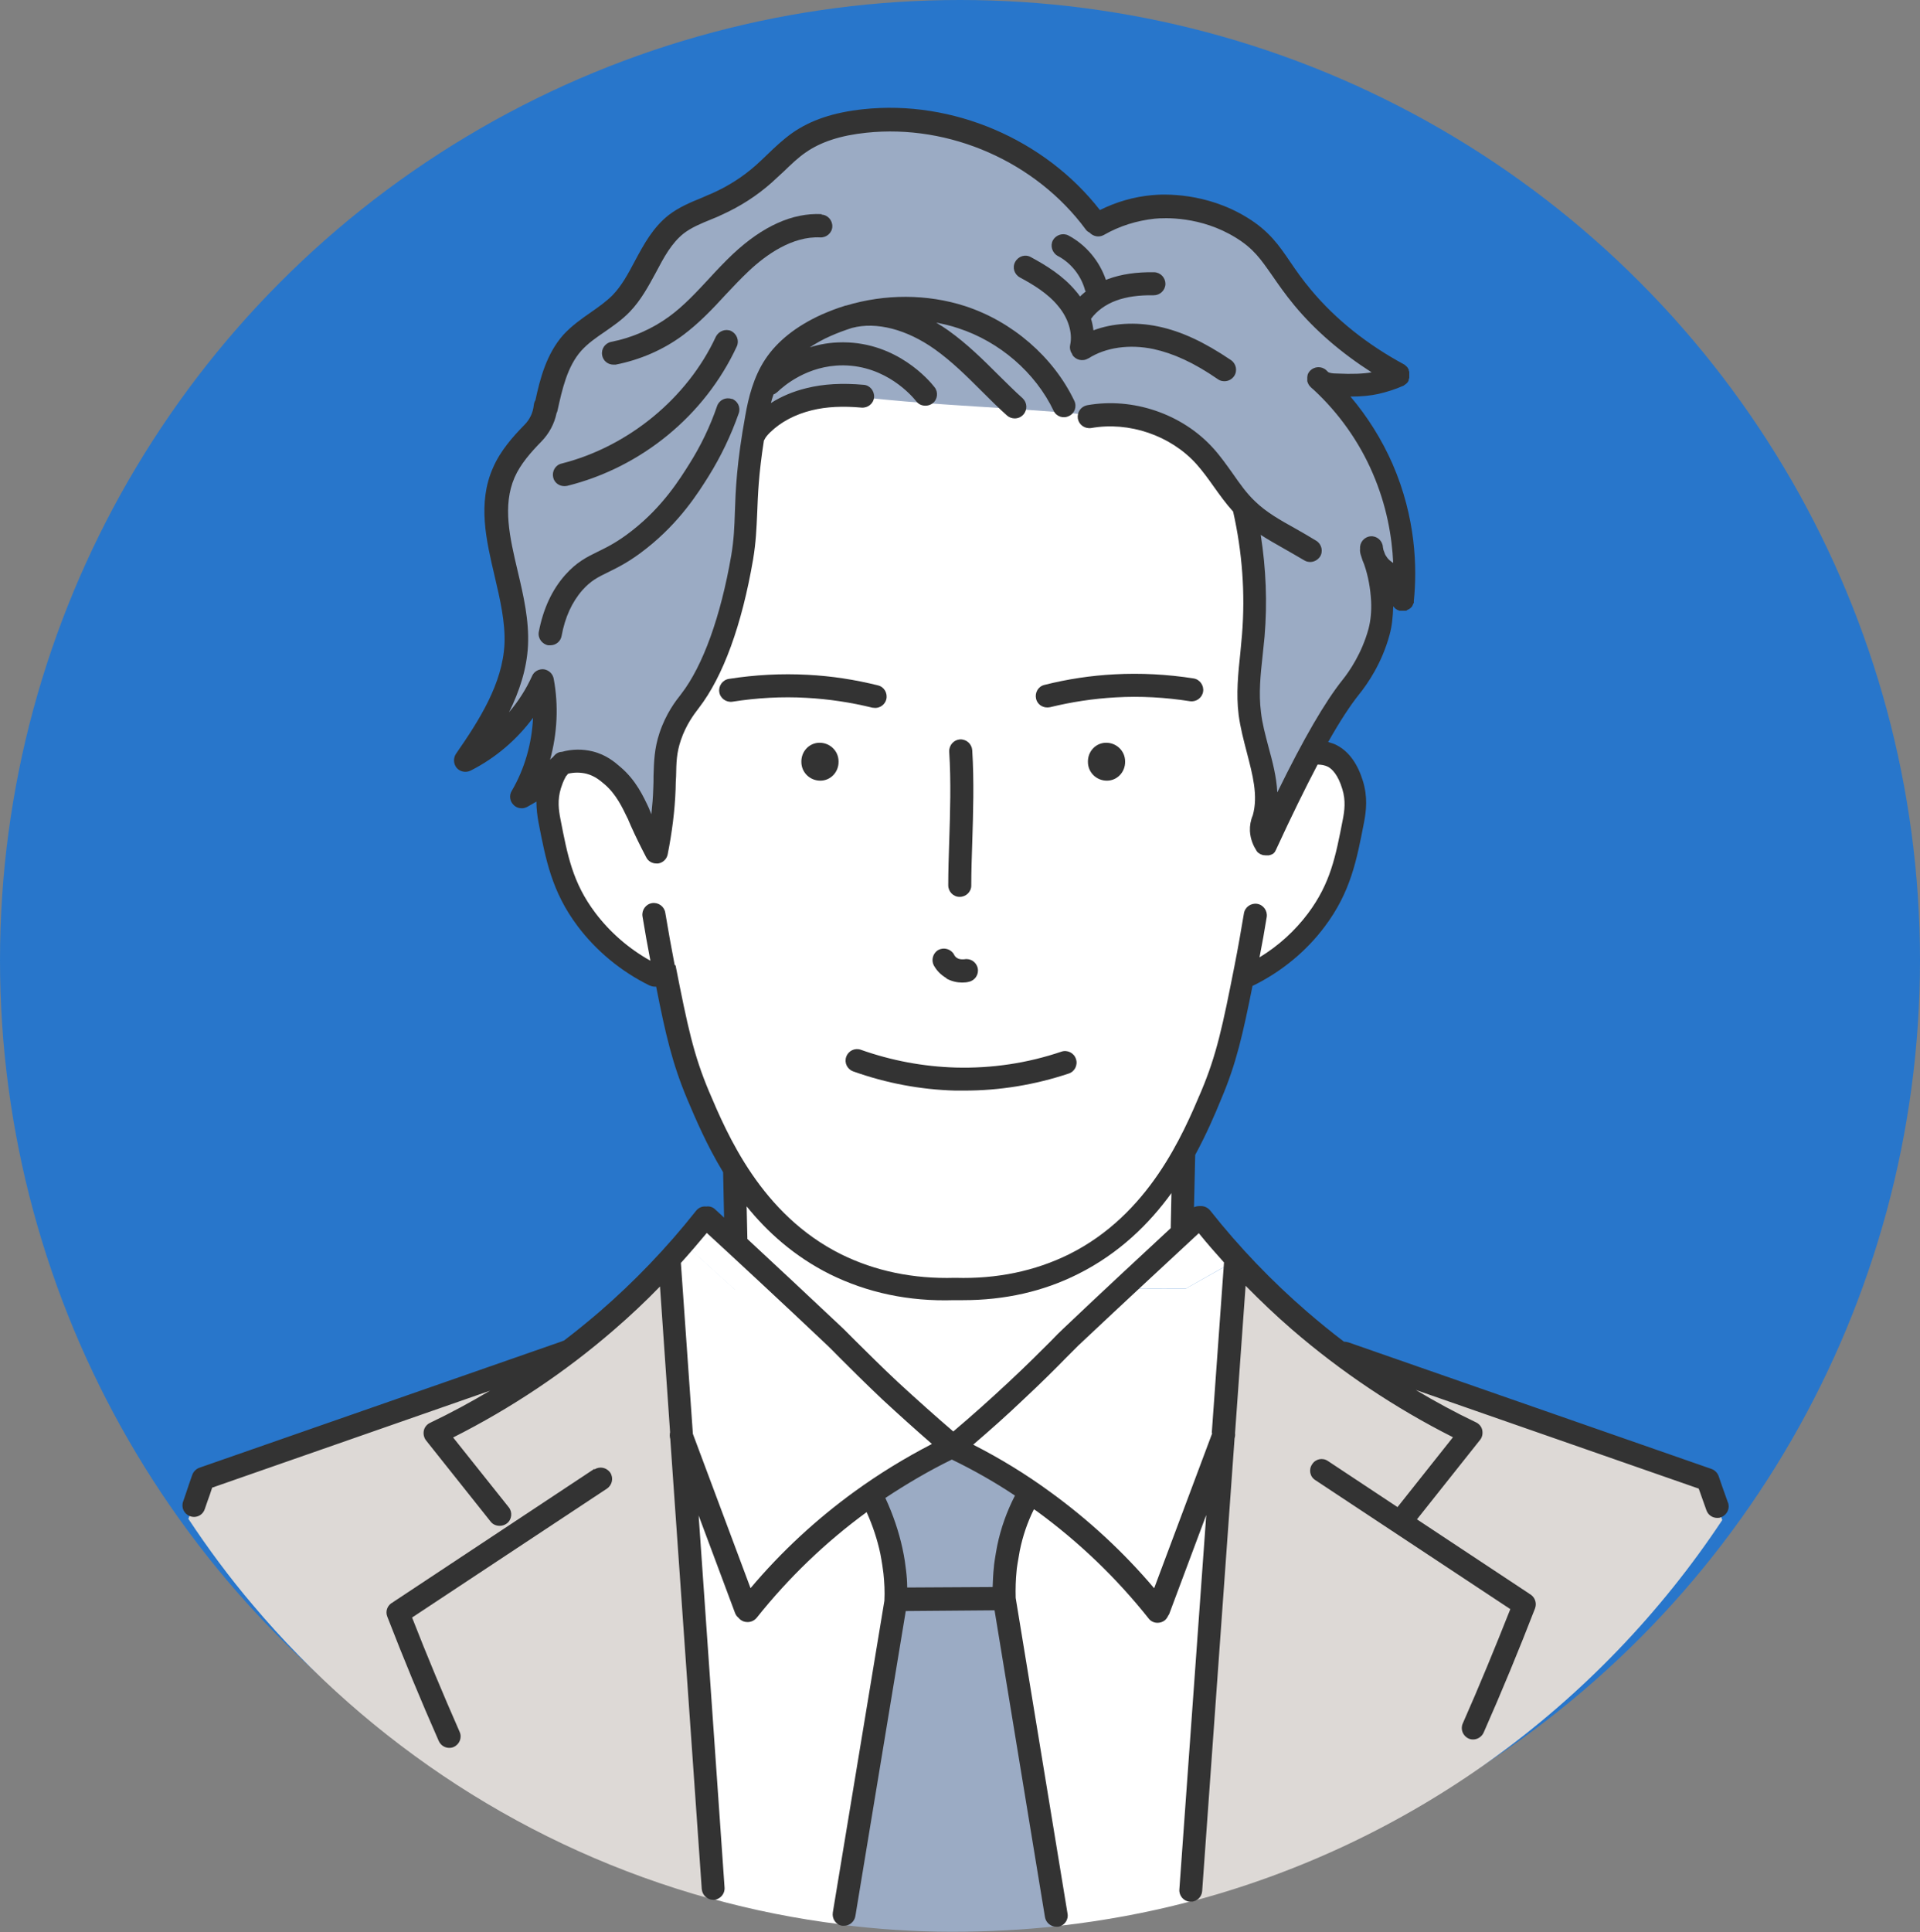
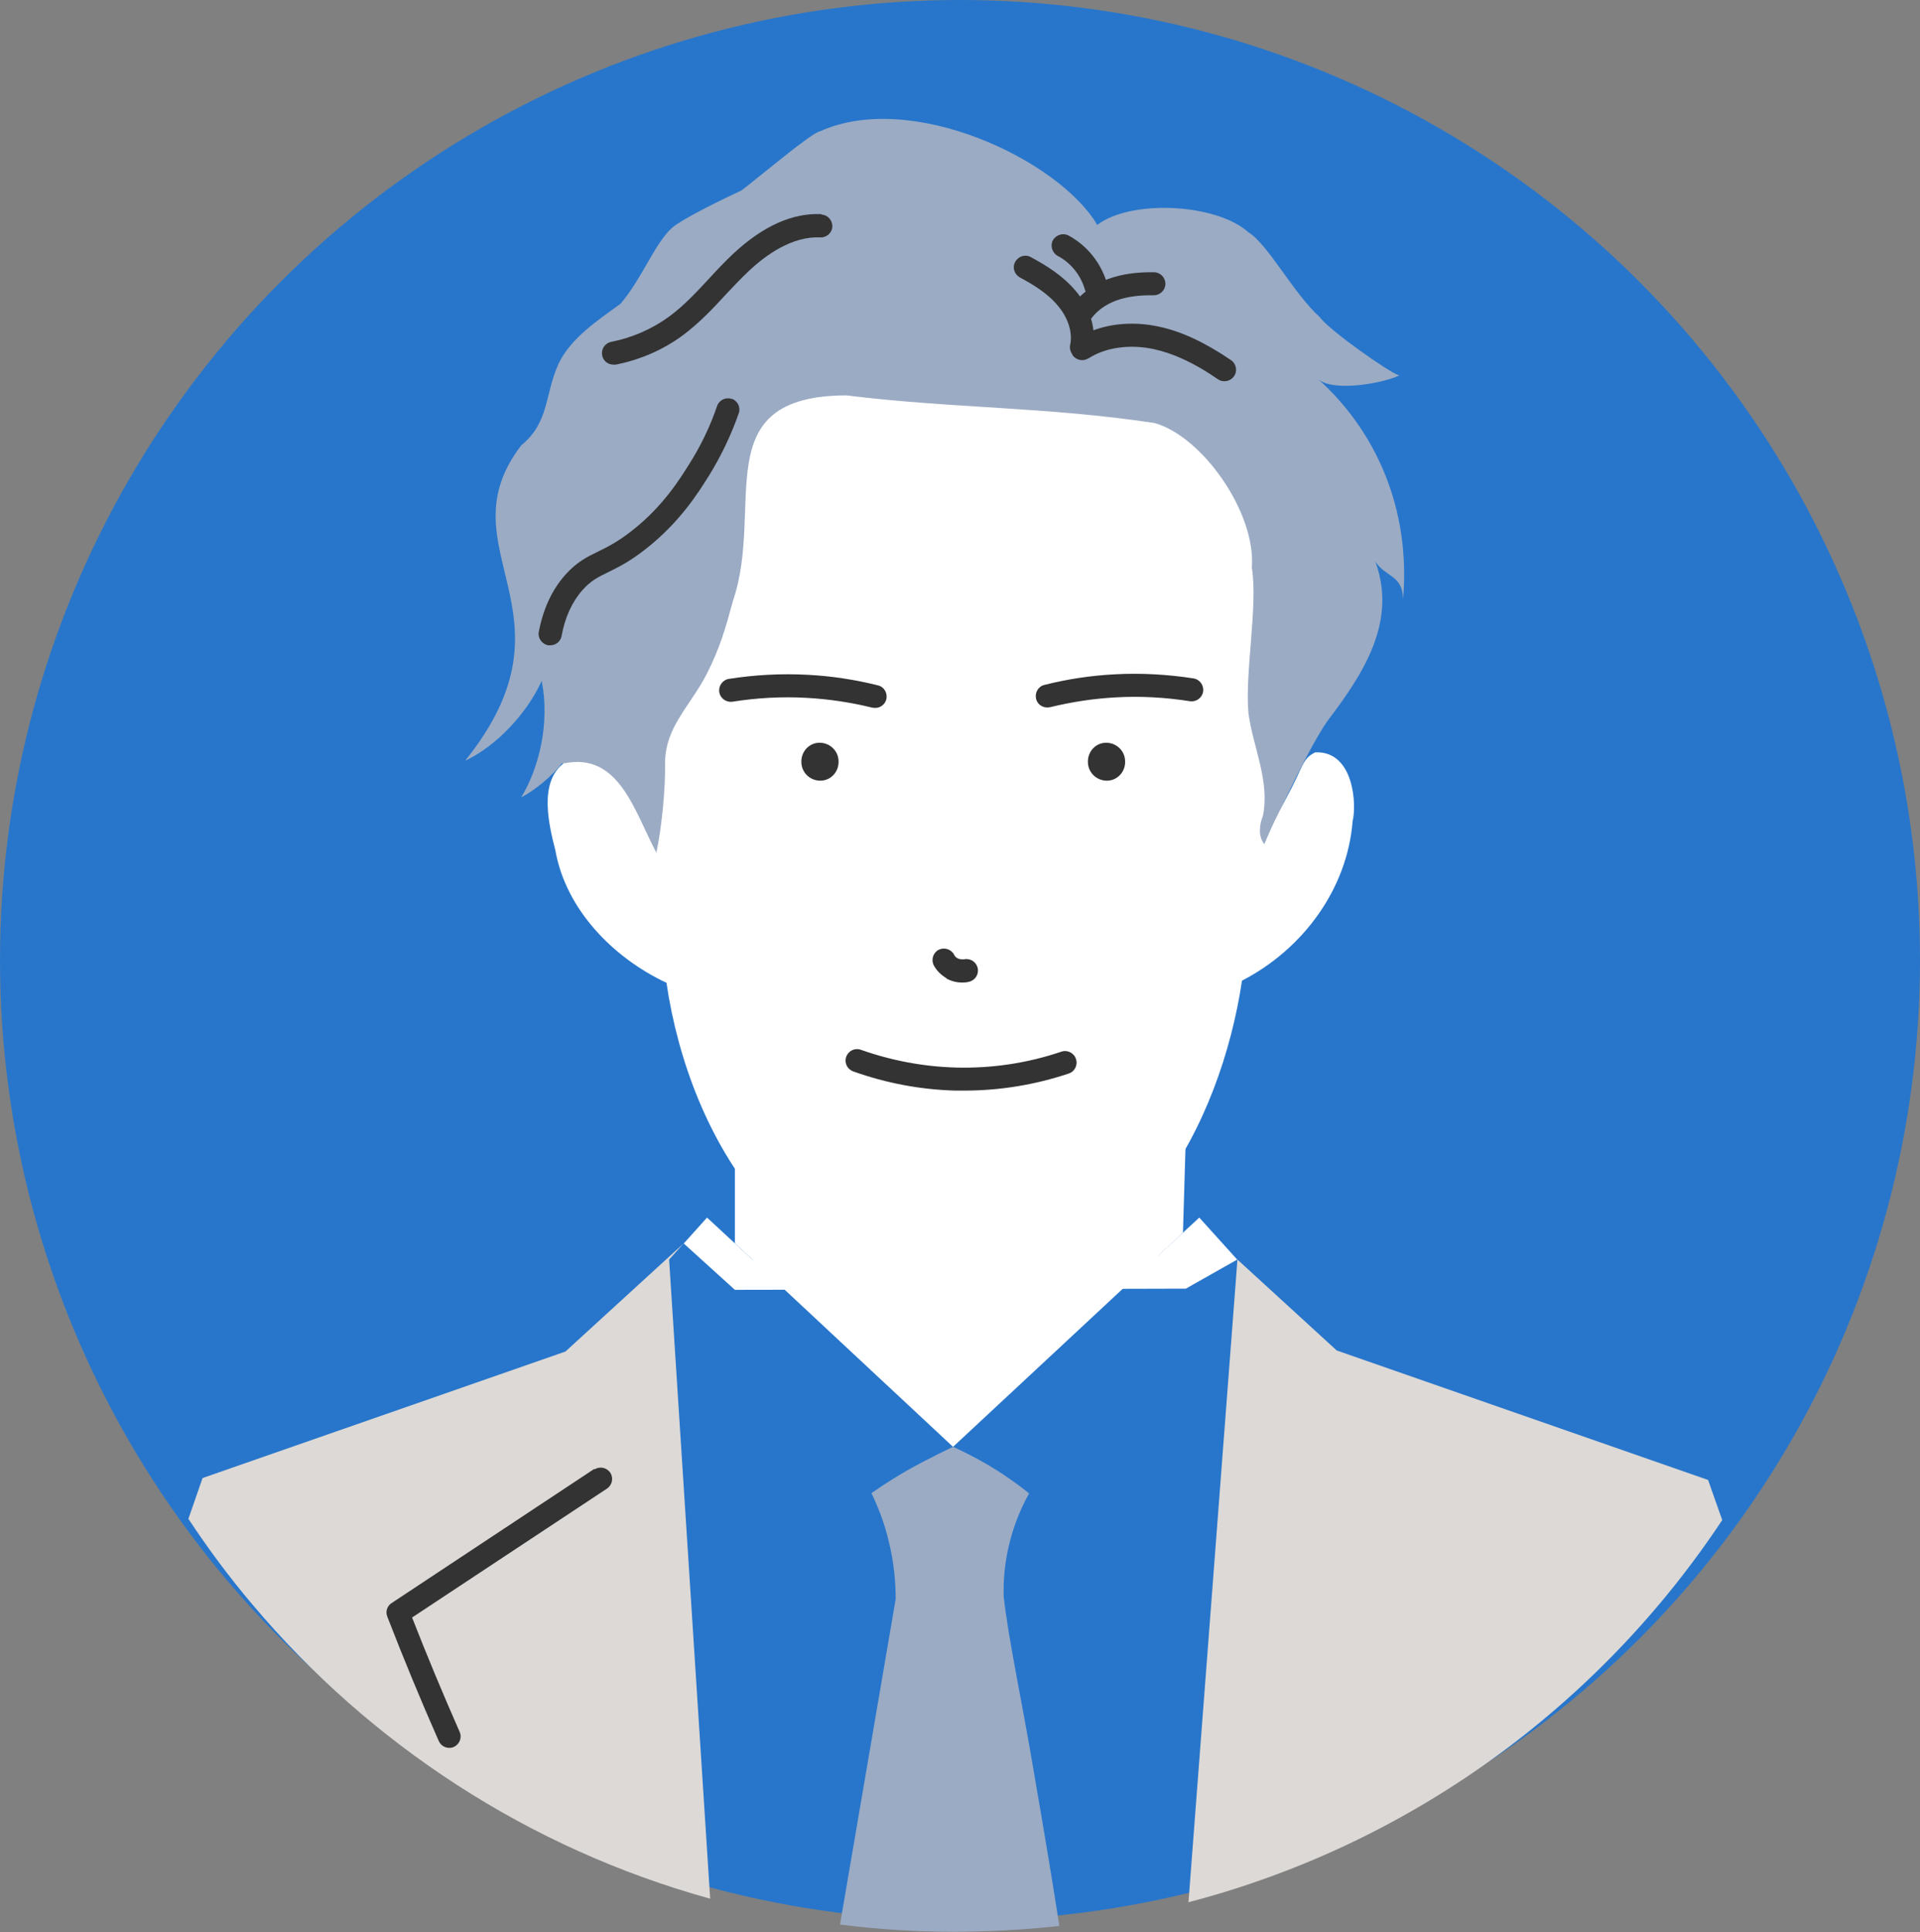
<svg xmlns="http://www.w3.org/2000/svg" id="_レイヤー_2" data-name="レイヤー 2" viewBox="0 0 80 80.48">
  <rect x="0" y="0" width="80" height="80.48" fill="#808080" stroke="none" />
  <defs>
    <style>
      .cls-1 {
        fill: #fff;
      }

      .cls-2 {
        fill: #9babc4;
      }

      .cls-3 {
        fill: #ddd9d6;
      }

      .cls-4 {
        fill: #333;
      }

      .cls-5 {
        fill: #2876cb;
      }
    </style>
  </defs>
  <g id="contents">
    <g>
      <circle class="cls-5" cx="40" cy="40" r="40" />
      <g>
        <path class="cls-2" d="M23.42,31.79c-.37.5-1.18,1.17-1.7,1.42.74-1.22,1.2-3.09.85-4.85-.6,1.35-1.9,2.73-3.19,3.33,4.97-6.18-.98-8.81,2.34-13.14,1.18-.97.96-2.08,1.55-3.39.51-1.09,1.69-1.85,2.59-2.51.91-1.08,1.4-2.47,2.13-3.15.48-.42,2.35-1.31,2.91-1.57.71-.54,2.96-2.44,3.27-2.46,3.8-1.72,9.94,1.18,11.55,3.9,1.39-1.07,4.95-.9,6.29.3.84.52,1.87,2.54,2.99,3.55.35.51,2.91,2.32,3.3,2.42-.7.34-2.8.7-3.39.14,2.4,2.15,3.88,5.4,3.55,9.19-.01-1.22-1.02-.83-1.35-2.04,1.28,2.68-.19,4.99-1.79,7.09-.45.64-1.21,2.02-2.63,5.13-8.22,3.86-21.53,3.19-27.13,1.13-.71-1.5-1.42-2.99-2.13-4.49Z" />
        <path class="cls-1" d="M23.51,31.78c-1.07.78-.65,2.55-.37,3.64.43,2.45,2.39,4.47,4.63,5.52.95,6.5,5.17,13.55,12.64,12.75,6.82.06,10.45-6.88,11.34-12.84,2.54-1.31,4.39-3.82,4.61-6.65.17-.67.06-2.93-1.56-2.86-.29.15-.4.26-.6.68-.57,1.27-.86,1.57-1.52,3.14-.27-.32-.2-.83-.06-1.17.3-1.45-.41-2.86-.6-4.27-.16-1.68.4-4.48.14-6.07.18-2.3-2.07-5.48-4.06-6.03-4.51-.68-8.38-.6-12.84-1.15-5.88.02-3.38,4.63-4.72,8.56-.31,1.14-.53,1.93-1.09,3.04-.7,1.36-1.71,2.18-1.74,3.68.02,1.12-.13,2.64-.36,3.77-.91-1.69-1.54-4.2-3.85-3.72Z" />
        <polygon class="cls-1" points="30.62 47.21 30.62 51.79 39.71 60.27 49.29 51.35 49.41 47.33 30.62 47.21" />
        <path class="cls-3" d="M55.68,56.24l-4.12-3.77-2.04,26.77c9.23-2.41,17.1-8.17,22.24-15.92-.31-.88-.59-1.67-.59-1.67l-15.49-5.4Z" />
        <path class="cls-3" d="M29.59,79.09l-1.71-26.62.6-.67h0l-4.92,4.5-15.12,5.27s-.27.78-.59,1.7c.82,1.24,1.71,2.44,2.67,3.57,4.9,5.82,11.51,10.16,19.06,12.25Z" />
        <polygon class="cls-1" points="49.41 53.68 51.55 52.47 49.97 50.72 48.24 52.32 31.35 52.47 29.46 50.72 28.49 51.8 30.62 53.73 49.41 53.68" />
-         <path class="cls-1" d="M49.41,53.68l-18.78.04-2.13-1.93-.6.67,1.71,26.62c1.76.49,3.57.85,5.42,1.08l2.32-13.56c0-.65-.06-1.49-.3-2.45-.2-.79-.46-1.45-.71-1.96.6-.43,1.12-.75,1.51-.96.84-.48,1.89-.97,1.89-.97.64.29,1.35.66,2.09,1.15.4.26.75.53,1.08.79-.26.46-.54,1.06-.75,1.81-.28.99-.33,1.87-.31,2.49.2,1.8.74,4.3,1.26,7.32.43,2.54.86,5.09,1.06,6.4,1.83-.21,3.63-.54,5.38-1l2.04-26.77-2.15,1.21Z" />
        <path class="cls-2" d="M44.14,80.23c-.2-1.32-.62-3.86-1.06-6.4-.51-3.03-1.06-5.53-1.26-7.32-.02-.63.03-1.5.31-2.49.21-.74.49-1.35.75-1.81-.32-.26-.68-.52-1.08-.79-.74-.49-1.45-.86-2.09-1.15,0,0-1.04.49-1.89.97-.38.22-.9.53-1.51.96.25.52.52,1.17.71,1.96.24.95.3,1.8.3,2.45l-2.32,13.56c1.53.19,3.08.3,4.66.3,1.51,0,3-.08,4.46-.24Z" />
        <g>
          <path class="cls-4" d="M45.35,14.93c.72-.46,1.71-.6,2.71-.39.83.18,1.69.57,2.69,1.26.08.06.18.08.27.08.15,0,.3-.07.4-.21.15-.22.09-.52-.13-.67-1.11-.75-2.07-1.2-3.03-1.4-.95-.2-1.9-.14-2.7.16-.02-.16-.05-.32-.1-.48.24-.33.61-.6,1.05-.76.43-.16.95-.23,1.56-.22.26,0,.48-.2.49-.47,0-.26-.2-.48-.47-.49-.74-.01-1.36.08-1.91.28-.03.01-.07.03-.1.04-.27-.79-.83-1.46-1.56-1.85-.23-.12-.52-.03-.65.2-.12.23-.03.52.2.65.54.28.96.8,1.13,1.39,0,.03.02.06.04.09-.09.07-.16.14-.24.21-.05-.08-.11-.15-.17-.22-.54-.65-1.25-1.08-1.88-1.42-.23-.13-.52-.04-.65.2-.13.23-.04.52.2.65.54.29,1.16.66,1.59,1.19.42.5.61,1.11.5,1.62-.03.14.01.28.09.39,0,0,0,.01,0,.02.14.22.44.29.66.15Z" />
          <path class="cls-4" d="M34.23,8.92c-1.21-.06-2.45.5-3.69,1.66-.35.33-.68.68-1,1.03-.54.58-1.05,1.13-1.65,1.57-.71.52-1.55.89-2.42,1.06-.26.05-.43.3-.38.56.04.23.24.39.47.39.03,0,.06,0,.09,0,1.02-.2,1.99-.62,2.81-1.23.67-.5,1.24-1.1,1.78-1.69.31-.33.63-.67.96-.98.71-.67,1.81-1.46,2.98-1.4.26.01.49-.19.5-.45.01-.26-.19-.49-.45-.5Z" />
-           <path class="cls-4" d="M23.51,20.25s.08,0,.12-.01c3.1-.77,5.74-2.94,7.07-5.81.11-.24,0-.52-.23-.64-.24-.11-.52,0-.64.23-1.19,2.57-3.66,4.59-6.43,5.29-.26.06-.41.32-.35.58.05.22.25.36.46.36Z" />
          <path class="cls-4" d="M30.49,16.62c-.25-.09-.52.04-.61.29-.29.85-.68,1.66-1.16,2.42-.39.62-1.1,1.77-2.38,2.77-.61.48-1.04.69-1.43.88-.45.22-.88.43-1.36.97-.56.63-.92,1.43-1.1,2.37-.05.26.13.51.39.56.03,0,.06,0,.09,0,.23,0,.43-.16.47-.39.14-.77.43-1.41.87-1.91.35-.39.63-.53,1.06-.74.41-.2.92-.45,1.6-.99,1.41-1.11,2.18-2.35,2.6-3.02.51-.82.93-1.7,1.25-2.61.09-.25-.04-.52-.29-.61Z" />
          <path class="cls-4" d="M39.43,40.76c.24.13.47.17.66.17.11,0,.2-.01.27-.03.26-.05.43-.3.38-.56-.05-.26-.3-.43-.56-.38-.05,0-.16.02-.28-.04-.08-.04-.13-.11-.15-.16-.13-.23-.42-.31-.65-.19-.23.13-.31.42-.19.65.09.16.25.37.53.53Z" />
-           <path class="cls-4" d="M39.99,37.36h0c.26,0,.48-.21.48-.47,0-.59.02-1.19.04-1.78.04-1.26.08-2.57,0-3.86-.02-.26-.24-.46-.51-.45-.26.02-.46.24-.45.51.08,1.24.04,2.53,0,3.77-.02.59-.04,1.2-.04,1.8,0,.26.21.48.47.48Z" />
          <path class="cls-4" d="M35.26,44.02c-.09.25.04.52.29.61,1.37.49,2.8.76,4.25.8.13,0,.25,0,.38,0,1.48,0,2.94-.24,4.35-.71.25-.08.39-.36.3-.61-.08-.25-.36-.39-.61-.3-1.42.48-2.9.7-4.4.66-1.35-.04-2.68-.29-3.95-.74-.25-.09-.52.04-.61.29Z" />
          <path class="cls-4" d="M33.61,29.07c.92.05,1.85.19,2.74.41.04,0,.08.01.12.01.21,0,.41-.15.46-.36.06-.26-.09-.52-.35-.58-.96-.24-1.94-.39-2.92-.44-1.1-.06-2.21,0-3.29.17-.26.04-.44.29-.4.55.04.26.29.44.55.4,1.02-.16,2.06-.22,3.09-.16Z" />
          <path class="cls-4" d="M24.76,61.19l-8.37,5.54s0,0-.01.01c-.23.11-.34.37-.24.61.67,1.73,1.39,3.47,2.14,5.17.08.18.25.29.44.29.06,0,.13-.01.19-.04.24-.11.35-.39.24-.63-.69-1.57-1.36-3.17-1.98-4.76l8.12-5.37c.22-.15.28-.44.14-.66-.15-.22-.44-.28-.66-.14Z" />
          <path class="cls-4" d="M34.15,30.94c-.43,0-.77.36-.76.8,0,.44.36.78.79.78s.77-.36.76-.8c0-.44-.36-.78-.79-.78Z" />
          <path class="cls-4" d="M46.09,30.94c-.43,0-.77.36-.76.8,0,.44.36.78.79.78.43,0,.77-.36.76-.8,0-.44-.36-.78-.79-.78Z" />
-           <path class="cls-4" d="M72,62.6l-.11-.31c-.1-.27-.19-.54-.28-.8-.05-.14-.16-.25-.3-.3l-15.12-5.27c-.06-.02-.13-.03-.19-.03-.53-.4-1.04-.82-1.54-1.25-1.47-1.27-2.83-2.69-4.04-4.22-.11-.13-.27-.19-.42-.18-.09,0-.17.01-.25.05l.05-2.18c.47-.87.82-1.68,1.08-2.32.64-1.5.91-2.74,1.31-4.73,0,0,.01,0,.02,0,1.18-.58,2.22-1.43,3-2.48,1.07-1.43,1.32-2.76,1.62-4.3.1-.51.16-1.08-.04-1.74-.22-.72-.58-1.22-1.06-1.48-.12-.07-.25-.11-.39-.15.49-.87.93-1.54,1.3-2,.33-.41.94-1.28,1.26-2.47.1-.36.14-.76.15-1.19,0,.01.02.03.03.04,0,0,.02.02.03.03.01.01.02.03.04.04,0,0,.02.01.03.02.02.01.03.02.05.03.01,0,.02,0,.03.01.02,0,.03.02.05.02.01,0,.03,0,.04,0,.02,0,.03,0,.05,0,0,0,0,0,0,0,0,0,0,0,0,0,.02,0,.03,0,.05,0,.03,0,.06,0,.09,0,.01,0,.02,0,.03,0,.02,0,.04,0,.05-.02.01,0,.02-.01.03-.02.02,0,.03-.01.05-.02,0,0,.02-.01.03-.02.01,0,.03-.02.04-.03,0,0,.02-.02.03-.03.01-.01.02-.02.03-.03,0-.01.02-.02.02-.04,0-.01.02-.02.02-.04,0-.01.01-.03.02-.04,0-.01.01-.03.02-.04,0-.01,0-.03,0-.04,0-.01,0-.03,0-.04,0,0,0,0,0,0,0,0,0,0,0,0,0,0,0,0,0,0,.14-1.36.09-3.46-.89-5.71-.44-1-1.03-1.95-1.75-2.8.47,0,.84-.04,1.16-.11.35-.08.7-.19,1.04-.34.01,0,.02-.01.03-.02.01,0,.02-.01.03-.02.03-.02.06-.04.09-.07,0,0,0,0,0,0,.03-.03.05-.06.07-.1,0,0,0,0,0-.01,0,0,0-.02,0-.02,0-.02.01-.03.02-.05,0-.01,0-.03.01-.04,0-.02,0-.03,0-.05,0-.02,0-.03,0-.05,0-.02,0-.03,0-.05,0-.02,0-.03,0-.05,0-.01,0-.03,0-.04,0-.02,0-.03-.02-.05,0,0,0-.02,0-.02,0,0,0-.01,0-.02,0-.02-.02-.03-.02-.04,0-.01-.02-.03-.02-.04,0-.01-.02-.02-.03-.04-.01-.01-.02-.02-.03-.03-.01,0-.02-.02-.03-.03-.01-.01-.03-.02-.04-.03,0,0,0,0-.01-.01-1.56-.84-2.87-1.89-3.89-3.11-.37-.44-.64-.83-.87-1.17-.47-.69-.88-1.29-1.8-1.85-1.71-1.05-3.47-.98-3.97-.93-.75.07-1.48.28-2.16.62-2.3-2.95-6.14-4.6-9.86-4.2-1.23.13-2.19.45-2.96.99-.38.27-.71.58-1.03.89-.16.16-.32.3-.48.45-.54.48-1.15.87-1.82,1.17-.14.06-.29.12-.44.19-.47.19-.95.39-1.38.72-.66.52-1.04,1.23-1.41,1.92-.28.53-.55,1.03-.93,1.42-.26.26-.57.48-.9.71-.39.27-.8.56-1.15.94-.7.79-.97,1.83-1.16,2.72-.04.06-.06.13-.07.21-.03.3-.16.59-.39.82-.47.48-1,1.07-1.31,1.79-.65,1.47-.28,3.02.07,4.51.22.94.45,1.92.41,2.83-.08,1.64-1.04,3.16-2.02,4.57-.12.18-.11.42.03.59.14.16.38.21.58.11,1.03-.52,1.92-1.28,2.6-2.2-.05,1.07-.35,2.13-.89,3.05-.11.18-.08.42.07.57.09.1.22.15.35.15.08,0,.15-.02.23-.06.13-.07.26-.15.38-.22,0,.31.04.61.09.88.3,1.54.55,2.87,1.62,4.3.78,1.04,1.82,1.9,3,2.48.07.03.14.05.21.05.02,0,.04,0,.07,0,.39,1.98.67,3.2,1.3,4.7.34.8.8,1.89,1.49,3.03l.04,1.89c-.14-.13-.27-.25-.37-.34-.1-.1-.24-.14-.37-.12-.16-.02-.32.04-.43.18-1.21,1.53-2.57,2.95-4.04,4.22-.48.41-.97.81-1.47,1.19-.02,0-.04,0-.06.02l-15.12,5.27c-.14.05-.25.16-.3.3-.09.25-.18.52-.27.79l-.11.32c-.09.25.04.52.29.61.05.02.11.03.16.03.2,0,.38-.12.45-.32l.11-.32c.07-.19.14-.39.2-.58l11.58-4.04c-.81.48-1.64.93-2.5,1.34-.13.06-.23.18-.26.32-.03.14,0,.29.09.41l2.69,3.38c.09.12.23.18.38.18.1,0,.21-.03.3-.1.21-.16.24-.47.08-.67l-2.32-2.91c2.42-1.22,4.68-2.73,6.71-4.49.66-.57,1.3-1.17,1.91-1.8l.42,6.07c-.02.09-.02.19.01.29v.02s1.31,18.72,1.31,18.72c.02.25.23.45.48.45.01,0,.02,0,.03,0,.26-.02.46-.25.44-.51l-1.08-15.5,1.52,4.07c.03.08.08.14.14.19.02.03.05.05.08.08.09.07.19.1.3.1.14,0,.28-.06.38-.18,1.33-1.67,2.87-3.15,4.58-4.4.26.58.45,1.16.57,1.73.07.36.11.66.13.82.04.38.06.76.04,1.14l-2.15,12.99c-.04.26.13.51.39.55.03,0,.05,0,.08,0,.23,0,.43-.17.47-.4l2.1-12.71,3.7-.03,2.1,12.78c.04.23.24.4.47.4.03,0,.05,0,.08,0,.26-.04.44-.29.39-.55l-2.16-13.15c-.01-.38,0-.76.04-1.14,0-.07.06-.44.13-.82.12-.6.32-1.19.59-1.73.04.03.08.05.12.08,1.74,1.27,3.31,2.77,4.66,4.47.09.12.23.18.37.18.1,0,.21-.03.3-.1.06-.05.11-.12.14-.19.02-.03.05-.07.06-.11l1.53-4.09-1.12,15.6c-.02.26.18.49.44.51.01,0,.02,0,.03,0,.25,0,.46-.19.48-.44l1.35-18.86c.02-.07.03-.15.02-.22l.44-6.14c.62.63,1.26,1.24,1.93,1.82,2.04,1.76,4.29,3.27,6.71,4.49l-2.31,2.91-2.9-1.92c-.22-.15-.52-.09-.66.14-.15.22-.09.52.14.66l8.12,5.37c-.63,1.59-1.29,3.2-1.98,4.76-.11.24,0,.52.24.63.06.03.13.04.19.04.18,0,.36-.11.44-.29.75-1.7,1.47-3.44,2.14-5.17.09-.24-.02-.5-.24-.61,0,0,0,0-.01-.01l-4.67-3.09,2.63-3.31c.09-.11.12-.26.09-.41-.03-.14-.13-.26-.26-.32-.86-.41-1.69-.86-2.51-1.35l11.79,4.11c.07.19.14.39.21.59l.11.31c.07.2.25.32.45.32.05,0,.11,0,.16-.03.25-.09.38-.36.29-.61ZM28.11,40.19c-.14-.72-.27-1.45-.39-2.17-.04-.26-.29-.44-.55-.4-.26.04-.44.29-.4.55.1.61.21,1.23.33,1.85-.9-.5-1.69-1.19-2.3-2-.94-1.25-1.15-2.37-1.45-3.91-.07-.36-.13-.79.02-1.27.03-.09.09-.29.21-.5.03-.03.06-.07.09-.11.25-.06.51-.06.76,0,.35.09.57.28.76.44.49.42.74.97.95,1.4.03.05.04.08.05.11.02.04.04.1.1.23.2.45.42.89.64,1.31.08.16.25.25.42.25.02,0,.05,0,.07,0,.2-.03.36-.18.4-.38.18-.91.3-1.83.33-2.72,0-.19.01-.37.02-.53.01-.59.02-.98.2-1.51.22-.65.56-1.09.72-1.3l.03-.04c1.01-1.31,1.79-3.45,2.26-6.19.12-.73.14-1.28.17-1.93.03-.77.06-1.62.28-3.02.01-.02.02-.03.03-.05.04-.09.12-.18.23-.29.44-.43,1.04-.75,1.74-.92.61-.15,1.29-.18,2.07-.11.26.02.5-.17.52-.43.02-.26-.17-.5-.43-.52-.89-.08-1.67-.04-2.39.14-.54.13-1.04.34-1.48.62.03-.12.07-.24.11-.36.06-.02.11-.06.16-.1.27-.26,1.26-1.11,2.72-1.11.01,0,.02,0,.04,0,1.77.02,2.84,1.26,3.03,1.5.09.12.23.18.38.18.1,0,.21-.03.3-.1.21-.16.24-.47.08-.67-.24-.31-1.57-1.85-3.78-1.87-.02,0-.03,0-.05,0-.51,0-.96.08-1.37.21.26-.17.54-.33.86-.47.29-.13.59-.24.9-.34,1.02-.27,2.28.06,3.45.89.7.5,1.31,1.1,1.95,1.74.34.34.69.69,1.06,1.02.09.08.21.12.32.12.13,0,.26-.05.36-.16.18-.2.16-.5-.03-.68-.35-.31-.69-.66-1.02-.98-.64-.64-1.3-1.29-2.07-1.84-.17-.12-.34-.23-.51-.33.31.06.62.13.91.23,1.73.56,3.22,1.85,3.98,3.44.11.24.4.34.64.22.24-.11.34-.4.22-.64-.87-1.82-2.58-3.3-4.55-3.94-1.58-.51-3.34-.51-4.96-.02,0,0-.02,0-.02,0-.01,0-.02,0-.03.01-.33.1-.66.23-.98.37-1.05.48-1.83,1.1-2.33,1.85-.5.75-.71,1.64-.83,2.32-.37,2.02-.41,3.15-.44,4.05-.02.61-.04,1.14-.15,1.8-.44,2.55-1.18,4.6-2.08,5.77l-.03.04c-.2.25-.61.78-.88,1.59-.22.66-.23,1.19-.25,1.79,0,.16,0,.33-.01.51-.01.36-.04.72-.08,1.09-.02-.05-.03-.08-.04-.1-.02-.04-.03-.07-.06-.15-.23-.49-.54-1.17-1.19-1.72-.23-.2-.59-.51-1.16-.65-.41-.1-.85-.1-1.28.02,0,0,0,0,0,0-.13,0-.25.07-.34.18,0,.01-.02.02-.03.04-.04.03-.09.07-.12.11.3-1.1.36-2.26.15-3.38-.04-.21-.21-.36-.41-.39-.21-.02-.41.09-.49.28-.25.55-.57,1.05-.96,1.51.43-.87.74-1.8.79-2.78.05-1.05-.19-2.09-.43-3.1-.33-1.4-.64-2.72-.13-3.9.25-.57.69-1.06,1.12-1.5.32-.33.54-.74.63-1.18.02-.03.03-.07.04-.11.19-.86.4-1.83.99-2.49.27-.3.61-.54.98-.79.36-.25.72-.5,1.04-.83.47-.49.78-1.07,1.09-1.64.33-.63.65-1.22,1.15-1.62.32-.25.73-.42,1.15-.59.16-.06.31-.13.46-.2.75-.34,1.44-.78,2.06-1.33.18-.16.34-.32.51-.47.3-.29.59-.57.91-.79.63-.44,1.46-.71,2.52-.82,3.48-.37,7.07,1.21,9.15,4.03.04.06.1.1.16.13.15.16.39.21.59.1.66-.38,1.38-.6,2.12-.68.42-.04,1.92-.11,3.38.79.75.46,1.05.91,1.52,1.58.25.36.53.77.92,1.24.88,1.06,1.97,1.99,3.22,2.79-.35.06-.79.08-1.44.05-.21,0-.32-.03-.37-.06-.03-.03-.05-.05-.08-.08-.2-.18-.5-.16-.68.03-.05.06-.09.12-.1.19,0,0,0,0,0,0,0,.02-.01.05-.01.07,0,.01,0,.03,0,.04,0,.01,0,.03,0,.04,0,.02,0,.04,0,.07,0,0,0,.01,0,.02.02.07.05.14.1.2.05.06.1.1.16.15,1.05.97,1.9,2.17,2.46,3.47.59,1.36.81,2.66.86,3.75-.06-.04-.12-.08-.16-.12-.07-.06-.12-.14-.17-.22-.03-.07-.05-.14-.08-.21,0-.04-.02-.08-.02-.12-.02-.26-.25-.46-.51-.44-.26.02-.46.25-.44.51,0,0,0,0,0,0-.01.09,0,.18.03.27,0,.02.02.04.02.06.03.11.07.22.12.33.17.49.26,1,.29,1.53.02.43-.02.82-.11,1.16-.28,1.02-.8,1.77-1.08,2.12-.72.9-1.62,2.44-2.72,4.69-.03-.65-.2-1.29-.37-1.91-.13-.5-.26-.97-.31-1.44-.1-.77-.02-1.54.07-2.36.03-.26.05-.52.08-.78.12-1.42.06-2.84-.16-4.24.32.21.65.39.98.58.28.16.56.32.83.48.08.05.17.07.25.07.16,0,.31-.08.41-.22.14-.22.07-.52-.15-.66-.29-.18-.59-.35-.87-.51-.63-.35-1.22-.68-1.69-1.14-.35-.33-.63-.73-.93-1.16-.25-.35-.51-.72-.81-1.05-1.29-1.43-3.35-2.13-5.25-1.79-.26.05-.43.29-.39.56.05.26.29.43.56.39,1.58-.28,3.3.31,4.37,1.49.26.29.5.62.74.96.25.35.5.7.8,1.03.38,1.68.51,3.41.37,5.13-.02.25-.05.51-.07.76-.09.84-.18,1.71-.07,2.58.07.53.21,1.06.34,1.56.24.93.48,1.8.25,2.62-.09.21-.13.44-.12.66.02.36.16.64.27.81,0,0,0,0,.01.02.02.02.03.04.05.06,0,0,.02.02.03.02.02.02.04.03.06.04.01,0,.02.01.03.02,0,0,0,0,0,0,.02,0,.04.01.06.02.01,0,.02,0,.03.01.04,0,.07.01.11.01.02,0,.05,0,.07,0,0,0,.02,0,.03,0,.01,0,.03,0,.04,0,0,0,.02,0,.03-.01.01,0,.02,0,.04-.01,0,0,.02,0,.03-.01.01,0,.02-.01.04-.02,0,0,0,0,0,0,0,0,0,0,.01,0,.02-.01.04-.03.05-.04,0,0,.01,0,.02-.02.02-.02.04-.04.05-.07,0,0,0-.01.01-.02,0-.01.02-.03.02-.04.63-1.37,1.21-2.55,1.73-3.54.16,0,.31.03.43.09.17.09.42.33.6.93.15.48.09.91.02,1.27-.3,1.54-.51,2.65-1.45,3.91-.55.73-1.23,1.35-2.02,1.83.11-.56.21-1.12.3-1.68.04-.26-.14-.51-.4-.55-.26-.04-.51.14-.55.4-.12.72-.25,1.46-.39,2.17-.5,2.54-.75,3.72-1.39,5.24-.76,1.79-2.17,5.13-5.51,6.79-1.42.7-3.01,1.03-4.73.98-.01,0-.02,0-.03,0-1.72.05-3.31-.28-4.73-.98-3.34-1.66-4.75-5-5.51-6.79-.64-1.52-.89-2.7-1.39-5.24ZM31.1,50.24c.87,1.08,2,2.1,3.48,2.84,1.56.77,3.29,1.14,5.17,1.08.13,0,.25,0,.38,0,1.73,0,3.34-.36,4.79-1.09,1.72-.86,2.97-2.1,3.89-3.37l-.03,1.46c-1.1,1.02-2.88,2.67-4.48,4.19-.13.12-.31.3-.53.53-.43.43-1.01,1.01-1.75,1.7-.75.7-1.52,1.39-2.3,2.05-.77-.66-1.54-1.35-2.3-2.05-.74-.69-1.32-1.28-1.75-1.7-.23-.23-.4-.4-.53-.53-1.39-1.31-2.89-2.71-4-3.74,0-.01,0-.02,0-.04l-.03-1.34ZM31.27,66.15l-2.4-6.42-.5-7.12c.37-.41.73-.83,1.08-1.25.97.89,3.13,2.89,5.03,4.69.12.11.29.29.51.51.43.43,1.02,1.02,1.77,1.73.68.63,1.37,1.25,2.07,1.86-1.12.58-2.2,1.24-3.22,1.98-1.6,1.16-3.06,2.51-4.34,4.03ZM41.55,64.39c-.08.42-.14.82-.14.91-.03.27-.04.54-.05.81l-3.56.02c0-.24-.02-.49-.05-.73-.02-.17-.06-.51-.15-.91-.15-.69-.39-1.4-.71-2.09.89-.59,1.81-1.13,2.77-1.6.91.44,1.79.94,2.63,1.5-.34.66-.59,1.36-.74,2.09ZM50.51,59.7l-2.42,6.46c-1.28-1.51-2.73-2.85-4.33-4.01-1.01-.74-2.09-1.4-3.21-1.97.71-.61,1.42-1.24,2.1-1.89.75-.7,1.34-1.29,1.77-1.73.22-.22.39-.39.51-.51,1.9-1.79,4.05-3.78,5.02-4.68.34.42.69.82,1.05,1.22l-.51,7.11Z" />
          <path class="cls-4" d="M43.63,29.47s.08,0,.12-.01c.9-.22,1.82-.36,2.74-.41,1.03-.06,2.07,0,3.09.16.26.04.51-.14.55-.4.04-.26-.14-.51-.4-.55-1.09-.17-2.2-.23-3.29-.17-.98.05-1.97.2-2.92.44-.26.06-.41.32-.35.58.05.22.25.36.46.36Z" />
        </g>
      </g>
    </g>
  </g>
</svg>